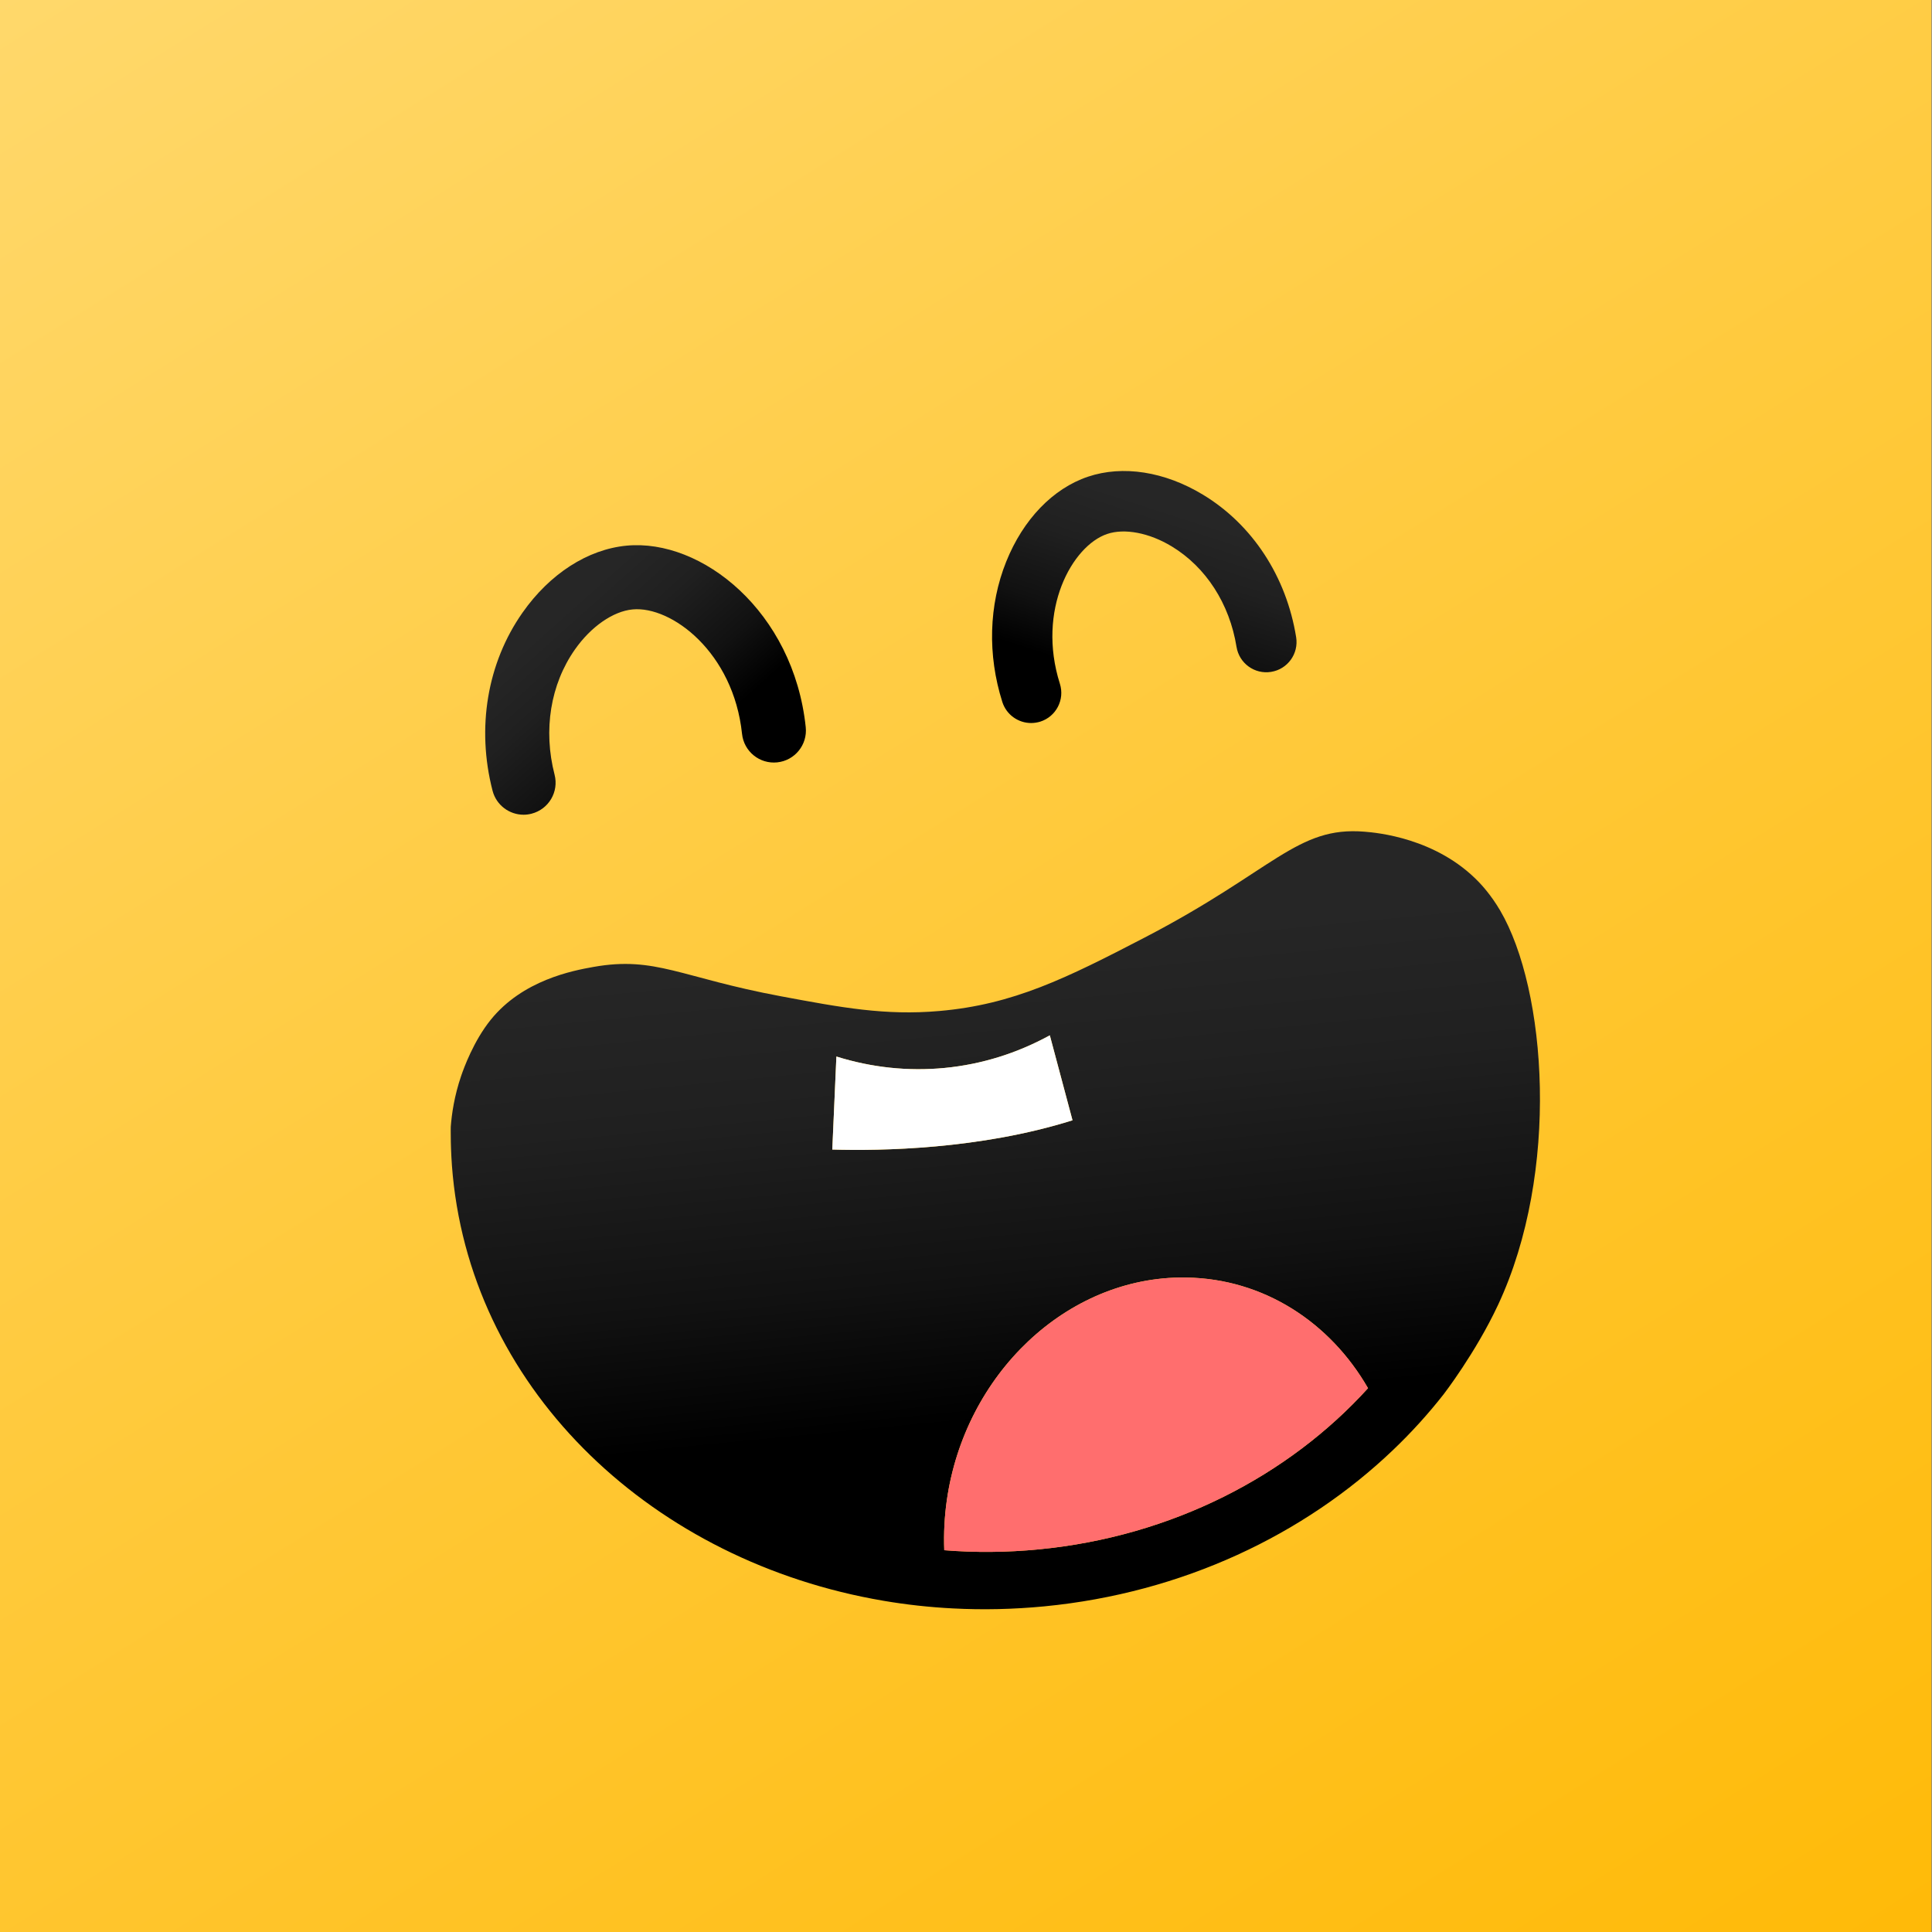
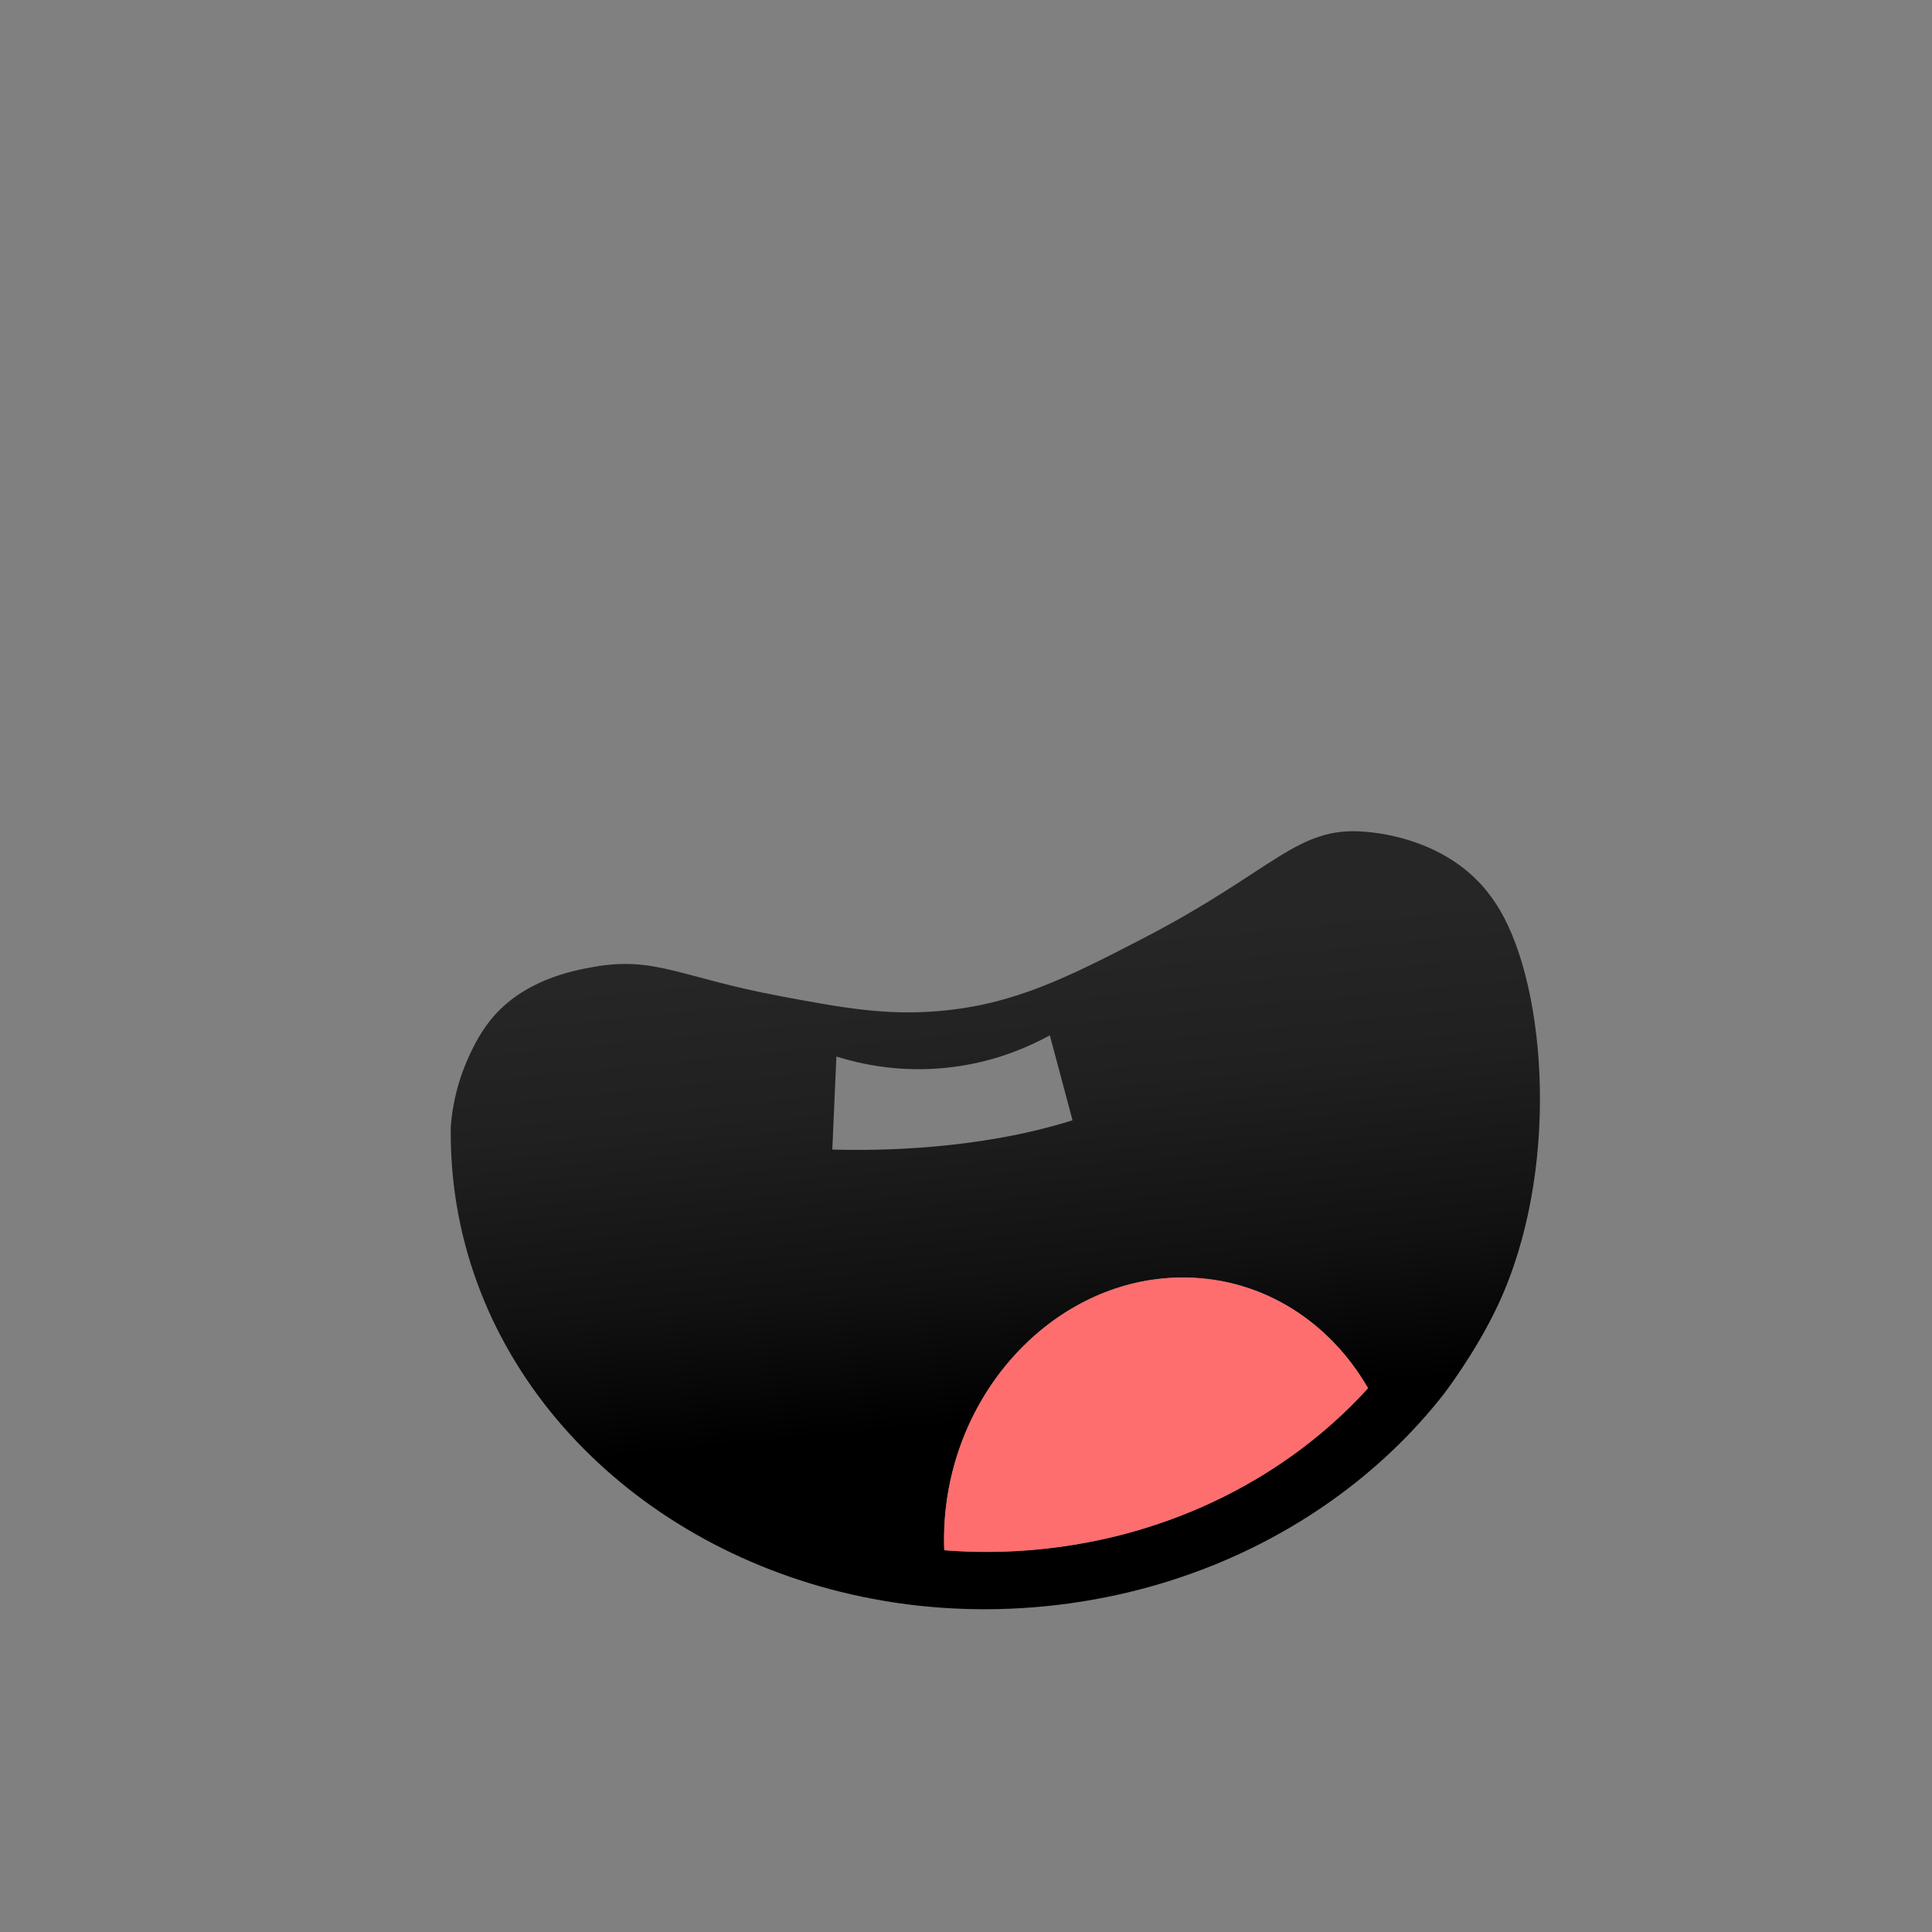
<svg xmlns="http://www.w3.org/2000/svg" version="1.1" id="Layer_1" x="0px" y="0px" viewBox="0 0 576 576" style="enable-background:new 0 0 576 576;" xml:space="preserve">
  <rect x="0" y="0" width="576" height="576" fill="#808080" stroke="none" />
  <style type="text/css">
	.st0{fill:url(#SVGID_1_);}
	.st1{fill:url(#SVGID_00000023964057118718950710000015565955987359006096_);}
	.st2{fill:#FF6E6E;}
	.st3{fill:#FFFFFF;}
	.st4{fill:url(#SVGID_00000078026705876826692660000017021964368879528064_);}
	.st5{fill:url(#SVGID_00000116940531016813211550000002059907479953977998_);}
</style>
  <linearGradient id="SVGID_1_" gradientUnits="userSpaceOnUse" x1="498.065" y1="624.589" x2="77.145" y2="-49.026">
    <stop offset="0" style="stop-color:#FFBA08" />
    <stop offset="1" style="stop-color:#FFD86B" />
  </linearGradient>
-   <rect x="-0.61" y="-0.44" class="st0" width="576.44" height="576.44" />
  <g>
    <g>
      <g>
        <g>
          <linearGradient id="SVGID_00000028325553488656189210000006811965555092336308_" gradientUnits="userSpaceOnUse" x1="296.716" y1="67.814" x2="296.716" y2="289.082" gradientTransform="matrix(0.995 -0.097 0.097 0.995 -12.24 219.908)">
            <stop offset="0.107" style="stop-color:#262626" />
            <stop offset="0.304" style="stop-color:#202020" />
            <stop offset="0.557" style="stop-color:#111111" />
            <stop offset="0.745" style="stop-color:#000000" />
          </linearGradient>
          <path style="fill:url(#SVGID_00000028325553488656189210000006811965555092336308_);" d="M440.96,263.04      c-12.71-13.29-30.65-14.79-34.11-15.08c-20.24-1.69-26.95,11.49-65.57,31.55c-23.34,12.12-39.17,20-61.27,21.91      c-16.14,1.4-29.11-1.02-47.17-4.39c-29.93-5.58-37.39-12.03-55.86-8.76c-6.29,1.11-21.15,3.95-30.68,15.77      c-5.13,6.36-8.05,14.51-8.8,16.69c-2.06,6.03-2.82,11.36-3.11,15.21c0,0,0,0,0,0c0,0.04-0.15,6.85,0.6,14.53      c6.31,64.89,60.15,115.19,128.41,126.78c6.77,1.16,13.68,1.92,20.7,2.28c8.94,0.47,18.06,0.27,27.29-0.62      c41.18-4,77.49-21.34,103.97-46.65c5.43-5.18,10.44-10.71,15-16.52c0,0,9.57-12.38,16.27-26.71      c18.52-39.61,14.49-93.94,0.62-117.58C444.53,266.82,441.68,263.79,440.96,263.04z M248.14,342.72l1.22-27.73      c10.47,3.28,21.39,4.46,32.31,3.4c11.04-1.07,21.61-4.4,31.32-9.72l6.77,25.33C292.13,342.7,262.53,343.15,248.14,342.72z       M309.74,461.92c-9.57,0.93-19.01,1-28.22,0.26c-0.1-2.51-0.08-5.04,0.05-7.59c2.07-38.63,30.57-70.08,65.02-73.43      c2.34-0.23,4.71-0.32,7.09-0.28c23.11,0.36,42.89,13.4,54.17,32.99C384.23,439.92,349.58,458.05,309.74,461.92z" />
        </g>
        <path class="st2" d="M407.86,413.87c-23.63,26.05-58.28,44.18-98.12,48.05c-9.57,0.93-19.01,1-28.22,0.26     c-0.1-2.51-0.08-5.04,0.05-7.59c2.07-38.63,30.57-70.08,65.02-73.43c2.34-0.23,4.71-0.32,7.09-0.28     C376.81,381.23,396.59,394.27,407.86,413.87z" />
-         <path class="st3" d="M319.75,334c-27.63,8.69-57.22,9.14-71.61,8.72l1.22-27.73c10.47,3.28,21.39,4.46,32.31,3.4     c11.04-1.07,21.61-4.4,31.32-9.72L319.75,334z" />
      </g>
    </g>
    <linearGradient id="SVGID_00000100351717878419594320000015933579102474546594_" gradientUnits="userSpaceOnUse" x1="3714.902" y1="-1178.493" x2="3714.902" y2="-1091.337" gradientTransform="matrix(-0.746 0.666 0.666 0.746 3714.558 -1416.656)">
      <stop offset="0.107" style="stop-color:#262626" />
      <stop offset="0.304" style="stop-color:#202020" />
      <stop offset="0.557" style="stop-color:#111111" />
      <stop offset="0.745" style="stop-color:#000000" />
    </linearGradient>
-     <path style="fill:url(#SVGID_00000100351717878419594320000015933579102474546594_);" d="M156.09,242.9   c-4.25,0-8.13-2.86-9.24-7.16c-4.84-18.74-1.59-38.09,8.92-53.07c8.14-11.61,19.46-18.89,31.04-19.99   c22.36-2.13,49.78,19.59,53.41,54.12c0.55,5.24-3.25,9.94-8.5,10.49c-5.24,0.55-9.94-3.25-10.49-8.5   c-2.55-24.29-21.03-38.19-32.62-37.1c-5.83,0.55-12.42,5.13-17.2,11.94c-7.3,10.4-9.51,24.01-6.07,37.33   c1.32,5.11-1.75,10.31-6.86,11.63C157.69,242.8,156.88,242.9,156.09,242.9z" />
    <linearGradient id="SVGID_00000165944336057945905640000007949805335969702032_" gradientUnits="userSpaceOnUse" x1="256.627" y1="677.3" x2="256.627" y2="764.389" gradientTransform="matrix(0.894 0.29 -0.292 0.9 323.072 -539.276)">
      <stop offset="0.107" style="stop-color:#262626" />
      <stop offset="0.304" style="stop-color:#202020" />
      <stop offset="0.557" style="stop-color:#111111" />
      <stop offset="0.745" style="stop-color:#000000" />
    </linearGradient>
-     <path style="fill:url(#SVGID_00000165944336057945905640000007949805335969702032_);" d="M307.41,215.56   c-3.82,0-7.36-2.45-8.58-6.28c-4.45-14.03-4.04-28.89,1.16-41.84c5.05-12.58,13.93-21.81,24.38-25.32   c10.38-3.49,22.86-1.54,34.25,5.35c14.77,8.92,24.9,24.42,27.81,42.52c0.79,4.91-2.55,9.53-7.46,10.32   c-4.92,0.8-9.53-2.55-10.32-7.46c-2.07-12.86-9.12-23.79-19.35-29.97c-6.65-4.02-14.01-5.44-19.2-3.69   c-10.42,3.5-21.1,22.64-14.11,44.66c1.5,4.74-1.12,9.8-5.86,11.3C309.23,215.42,308.31,215.56,307.41,215.56z" />
  </g>
</svg>